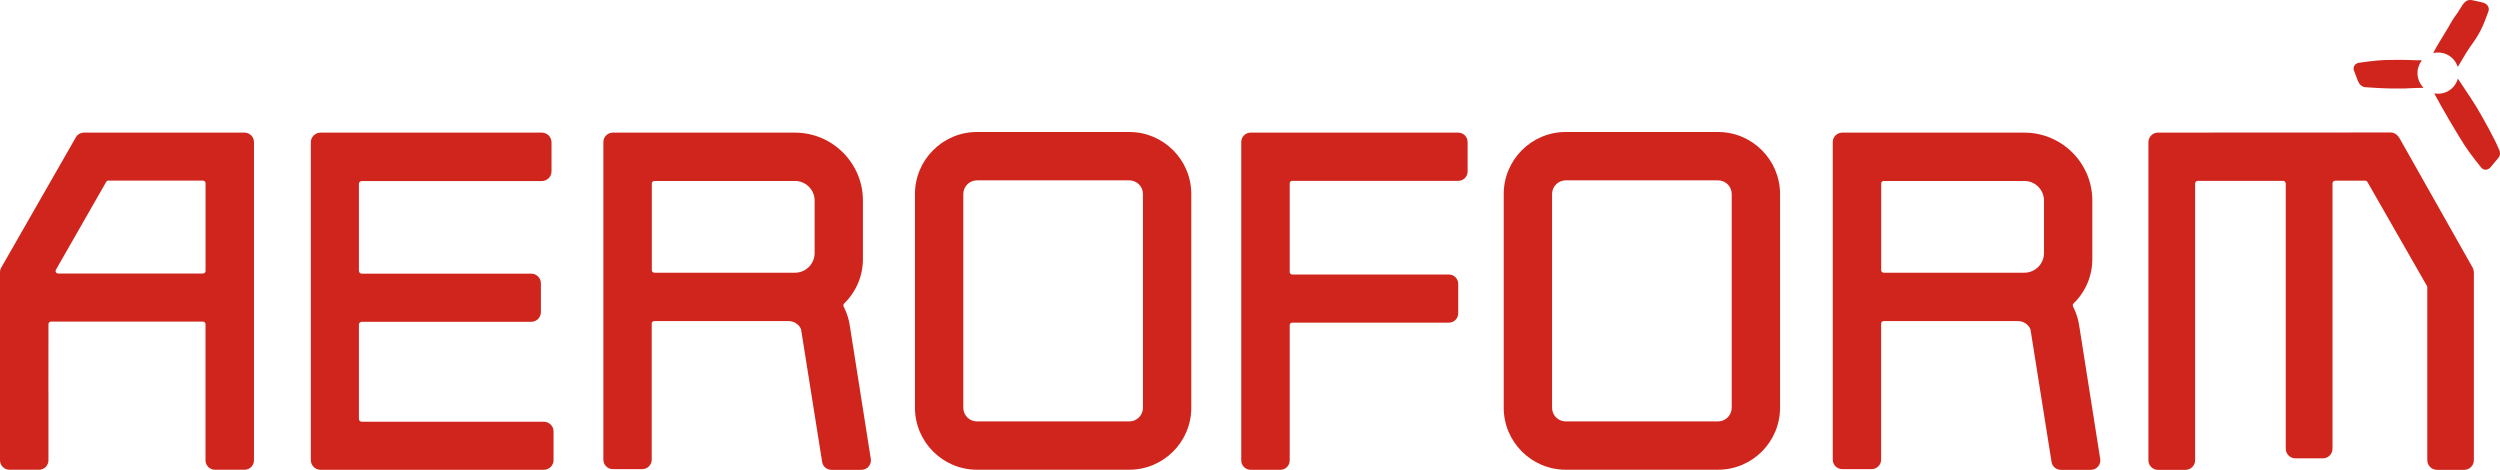
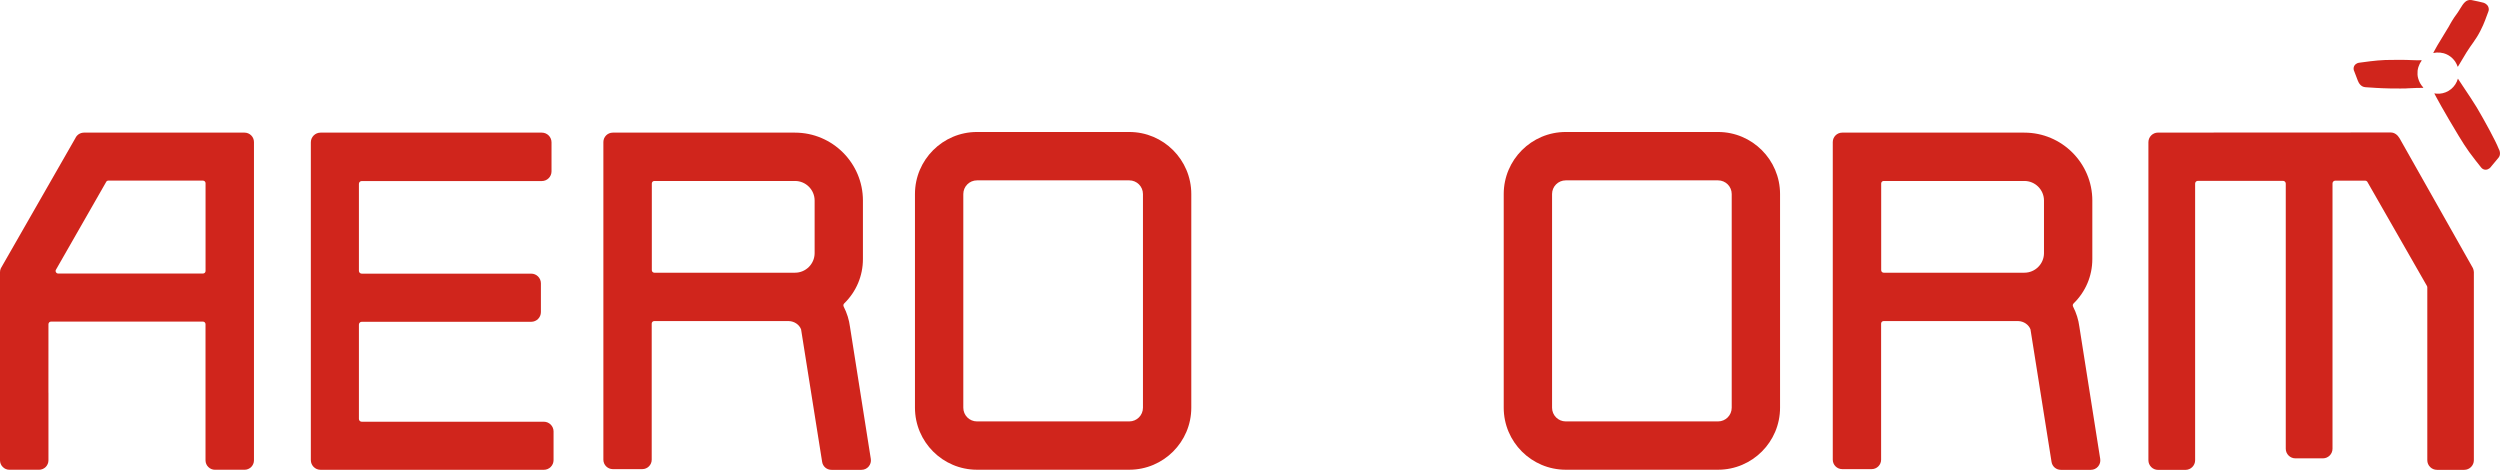
<svg xmlns="http://www.w3.org/2000/svg" xml:space="preserve" style="enable-background:new 0 0 661.99 124.41;" viewBox="0 0 661.99 124.41" y="0px" x="0px" id="圖層_1" version="1.1">
  <style type="text/css">
	.st0{fill:#D0251C;}
</style>
  <g>
-     <path d="M386.14,35.12h-54.98c-1.37,0-2.48,1.11-2.48,2.48v84.32c0,1.37,1.11,2.48,2.48,2.48h7.87   c1.37,0,2.48-1.11,2.48-2.48V86.09c0-0.36,0.29-0.65,0.65-0.65h41.49c1.37,0,2.48-1.11,2.48-2.48v-7.79c0-1.37-1.11-2.48-2.48-2.48   h-41.49c-0.36,0-0.65-0.29-0.65-0.65V48.54c0-0.36,0.29-0.65,0.65-0.65h43.98c1.37,0,2.48-1.11,2.48-2.48V37.6   C388.62,36.23,387.5,35.12,386.14,35.12z" class="st0" />
    <path d="M144.01,111.67H95.78c-0.41,0-0.74-0.33-0.74-0.74V85.95c0-0.41,0.33-0.74,0.74-0.74h44.88   c1.42,0,2.57-1.15,2.57-2.57v-7.61c0-1.42-1.15-2.57-2.57-2.57H95.78c-0.41,0-0.74-0.33-0.74-0.74V48.68   c0-0.41,0.33-0.74,0.74-0.74h47.69c1.42,0,2.57-1.15,2.57-2.57v-7.68c0-1.42-1.15-2.57-2.57-2.57H84.88   c-1.42,0-2.57,1.15-2.57,2.57v84.14c0,1.42,1.15,2.57,2.57,2.57h59.13c1.42,0,2.57-1.15,2.57-2.57v-7.59   C146.58,112.83,145.42,111.67,144.01,111.67z" class="st0" />
    <path d="M654.82,71l-19.44-34.41c-0.5-0.85-1.32-1.51-2.32-1.51l-61.63,0.03c-1.4,0-2.54,1.14-2.54,2.55v84.21   c0,1.4,1.14,2.55,2.54,2.55h7.28c1.4,0,2.55-1.14,2.55-2.55V48.61c0-0.39,0.32-0.72,0.72-0.72h22.56c0.39,0,0.72,0.32,0.72,0.72   v70.21c0,1.4,1.14,2.55,2.55,2.55h7.28c1.4,0,2.55-1.14,2.55-2.55V48.56c0-0.39,0.32-0.72,0.72-0.72h7.92   c0.29,0,0.55,0.17,0.66,0.44l15.74,27.5c0.04,0.09,0.06,0.19,0.06,0.28v45.8c0,1.4,1.14,2.55,2.55,2.55h7.23   c1.4,0,2.55-1.14,2.55-2.55V72.04C655.04,71.67,654.97,71.32,654.82,71z" class="st0" />
    <path d="M299.03,34.95H258.7c-9.06,0-16.42,7.37-16.42,16.42v56.59c0,9.06,7.37,16.42,16.42,16.42h40.33   c9.06,0,16.42-7.37,16.42-16.42V51.38C315.45,42.32,308.09,34.95,299.03,34.95z M302.65,51.38v56.59c0,1.99-1.62,3.62-3.62,3.62   H258.7c-2,0-3.62-1.62-3.62-3.62V51.38c0-2,1.62-3.62,3.62-3.62h40.33C301.03,47.76,302.65,49.38,302.65,51.38z" class="st0" />
    <path d="M454.93,34.95H414.6c-9.06,0-16.42,7.37-16.42,16.42v56.59c0,9.06,7.37,16.42,16.42,16.42h40.33   c9.06,0,16.42-7.37,16.42-16.42V51.38C471.35,42.32,463.98,34.95,454.93,34.95z M410.98,51.38c0-2,1.62-3.62,3.62-3.62h40.33   c2,0,3.62,1.62,3.62,3.62v56.59c0,1.99-1.62,3.62-3.62,3.62H414.6c-1.99,0-3.62-1.62-3.62-3.62V51.38z" class="st0" />
    <path d="M230.59,121.53l-5.52-35.01c-0.24-1.85-0.8-3.64-1.66-5.32c-0.15-0.3-0.1-0.63,0.14-0.86   c3.19-3.12,4.95-7.29,4.95-11.74V53.11c0-9.92-8.07-17.99-18-17.99h-44.7h-3.19h-0.35c-1.37,0-2.49,1.12-2.49,2.49v2.6v15.25v66.27   c0,1.37,1.12,2.49,2.49,2.49h7.82c1.37,0,2.49-1.12,2.49-2.49V85.68c0-0.36,0.3-0.66,0.66-0.66h35.65   c1.48,0.04,2.76,0.96,3.24,2.18l5.58,35.11c0.19,1.22,1.23,2.1,2.46,2.1h7.96c0.73,0,1.42-0.32,1.89-0.87   S230.71,122.25,230.59,121.53z M215.71,67.02c0,2.86-2.33,5.19-5.19,5.19h-37.26c-0.36,0-0.66-0.3-0.66-0.66V48.58   c0-0.36,0.3-0.66,0.66-0.66h37.26c2.86,0,5.19,2.33,5.19,5.19V67.02z" class="st0" />
    <path d="M556.13,121.53l-5.52-35.01c-0.24-1.85-0.8-3.64-1.66-5.32c-0.15-0.3-0.1-0.63,0.14-0.86   c3.19-3.12,4.95-7.29,4.95-11.74V53.11c0-9.92-8.07-17.99-18-17.99h-44.7h-3.19h-0.35c-1.37,0-2.49,1.12-2.49,2.49v2.6v15.25v66.27   c0,1.37,1.12,2.49,2.49,2.49h7.82c1.37,0,2.49-1.12,2.49-2.49V85.68c0-0.36,0.3-0.66,0.66-0.66h35.65   c1.48,0.04,2.76,0.96,3.24,2.18l5.58,35.11c0.19,1.22,1.23,2.1,2.46,2.1h7.96c0.73,0,1.42-0.32,1.89-0.87   C556.03,122.99,556.24,122.25,556.13,121.53z M541.24,67.02c0,2.86-2.33,5.19-5.19,5.19h-37.26c-0.36,0-0.66-0.3-0.66-0.66V48.58   c0-0.36,0.3-0.66,0.66-0.66h37.26c2.86,0,5.19,2.33,5.19,5.19V67.02z" class="st0" />
    <path d="M22.24,35.12c-0.99,0-1.89,0.58-2.29,1.48L0.22,71.05C0.07,71.38,0,71.72,0,72.07v31.9v7.28v10.64   c0,1.38,1.12,2.5,2.5,2.5h7.83c1.38,0,2.5-1.12,2.5-2.5v-17.92h-0.01l0.01-18.13c0-0.37,0.3-0.68,0.67-0.68h40.24   c0.37,0,0.68,0.3,0.68,0.68v36.05c0,1.38,1.12,2.5,2.5,2.5h7.83c1.38,0,2.5-1.12,2.5-2.5V37.62c0-1.38-1.12-2.5-2.5-2.5   L22.24,35.12z M54.43,71.76c0,0.37-0.3,0.67-0.68,0.67H15.4c-0.32,0-0.5-0.21-0.56-0.3c-0.06-0.09-0.19-0.33-0.07-0.63l13.3-23.25   c0.1-0.26,0.35-0.43,0.63-0.43l25.05,0.01c0.37,0,0.68,0.3,0.68,0.67V71.76z" class="st0" />
    <path d="M640.89,26.07C640.98,26.08,641.28,26.09,640.89,26.07L640.89,26.07z" class="st0" />
    <g>
      <path d="M658.86,1.75c-0.32-0.69-1-0.95-1.28-1.04c-0.09-0.02-2.25-0.55-3.12-0.69c-1.45-0.22-2.13,0.82-3.03,2.29    c-0.21,0.33-0.42,0.73-0.74,1.16c-1.02,1.41-0.65,0.88-1.41,2.07c-0.38,0.59-0.63,1.13-0.86,1.51c-0.7,1.16-2.92,4.77-3.03,5    c-0.18,0.36-0.56,1.06-0.97,1.75l0,0c0,0-0.02,0.03-0.04,0.07c0,0,0,0.01-0.01,0.01c-0.02,0.04-0.04,0.08-0.04,0.09    c0.01,0.03,0.04,0.06,0.12,0.05c0.25-0.05,0.49-0.09,0.75-0.11c0.31-0.02,0.62-0.01,0.92,0.02c0.01,0,0.02,0,0.03,0    c0.3,0.03,0.59,0.09,0.88,0.16c0.01,0,0.01,0,0.02,0c1.74,0.48,3.14,1.81,3.71,3.53c0.02,0.04,0.07,0.06,0.1,0.01    c0.52-0.9,1.4-2.37,2.27-3.78c1.25-2.02,2.38-3.21,3.62-5.6c1.19-2.3,1.53-3.63,2-4.78l0.13-0.34    C659.08,2.69,659.07,2.19,658.86,1.75z" class="st0" />
      <path d="M640.31,20.71c0-0.01,0-0.02-0.01-0.03c-0.08-0.3-0.13-0.61-0.15-0.94c-0.02-0.33-0.01-0.65,0.02-0.96    c0-0.02,0-0.03,0-0.05c0.04-0.31,0.1-0.61,0.19-0.91c0-0.01,0.01-0.03,0.01-0.04c0.19-0.61,0.48-1.18,0.85-1.68    c0.05-0.07,0-0.17-0.09-0.16c-0.56,0.03-1.26,0.04-2.15-0.01c-2.32-0.11-5.02-0.1-7.37-0.04c-2.45,0.07-5.98,0.6-6.84,0.71    c-0.91,0.11-1.28,0.64-1.42,0.95c-0.22,0.5-0.13,1,0.06,1.37c0.14,0.37,0.68,1.82,0.92,2.41c0.19,0.46,0.7,1.7,2.08,1.77    l0.91,0.06c1.34,0.08,2.48,0.17,3.48,0.2c0.95,0.03,2.9,0.11,4.75,0.08l1.48-0.01c0.01,0,0.01,0,0.01,0    c-0.06,0-0.02-0.01,0.53-0.04c1.58-0.07,3.36-0.15,3.96-0.12c0.04,0,0.07,0,0.1,0c0.01,0,0.03,0,0.03-0.01    c0.02-0.02,0.02-0.05,0-0.1C641.04,22.49,640.55,21.65,640.31,20.71z" class="st0" />
      <path d="M661.59,39.27c-0.74-1.92-3.75-7.45-5.72-10.76l-0.09-0.15c-0.77-1.29-2.31-3.59-3.54-5.43    c-0.52-0.78-0.97-1.45-1.24-1.87c-0.05-0.07-0.08-0.13-0.12-0.2c-0.01-0.01-0.02-0.02-0.02-0.02c-0.01,0-0.02,0.02-0.03,0.02    c-0.61,2.15-2.51,3.79-4.86,3.95c-0.46,0.03-0.9,0-1.33-0.08c-0.02,0.02-0.04,0.07,0.02,0.14c0.08,0.14,0.15,0.27,0.23,0.42    l0.23,0.44c0.51,0.94,1.98,3.61,3.32,5.86c1.41,2.38,3.8,6.5,5.39,8.66c1.25,1.71,2.28,2.98,2.82,3.66l0.35,0.44    c0.25,0.32,0.6,0.53,0.99,0.58c0.08,0.01,0.15,0.01,0.23,0.01c0.8-0.02,1.33-0.67,1.44-0.85c0,0,1.63-1.92,1.97-2.37    C662.22,40.94,661.99,39.95,661.59,39.27z" class="st0" />
    </g>
  </g>
</svg>